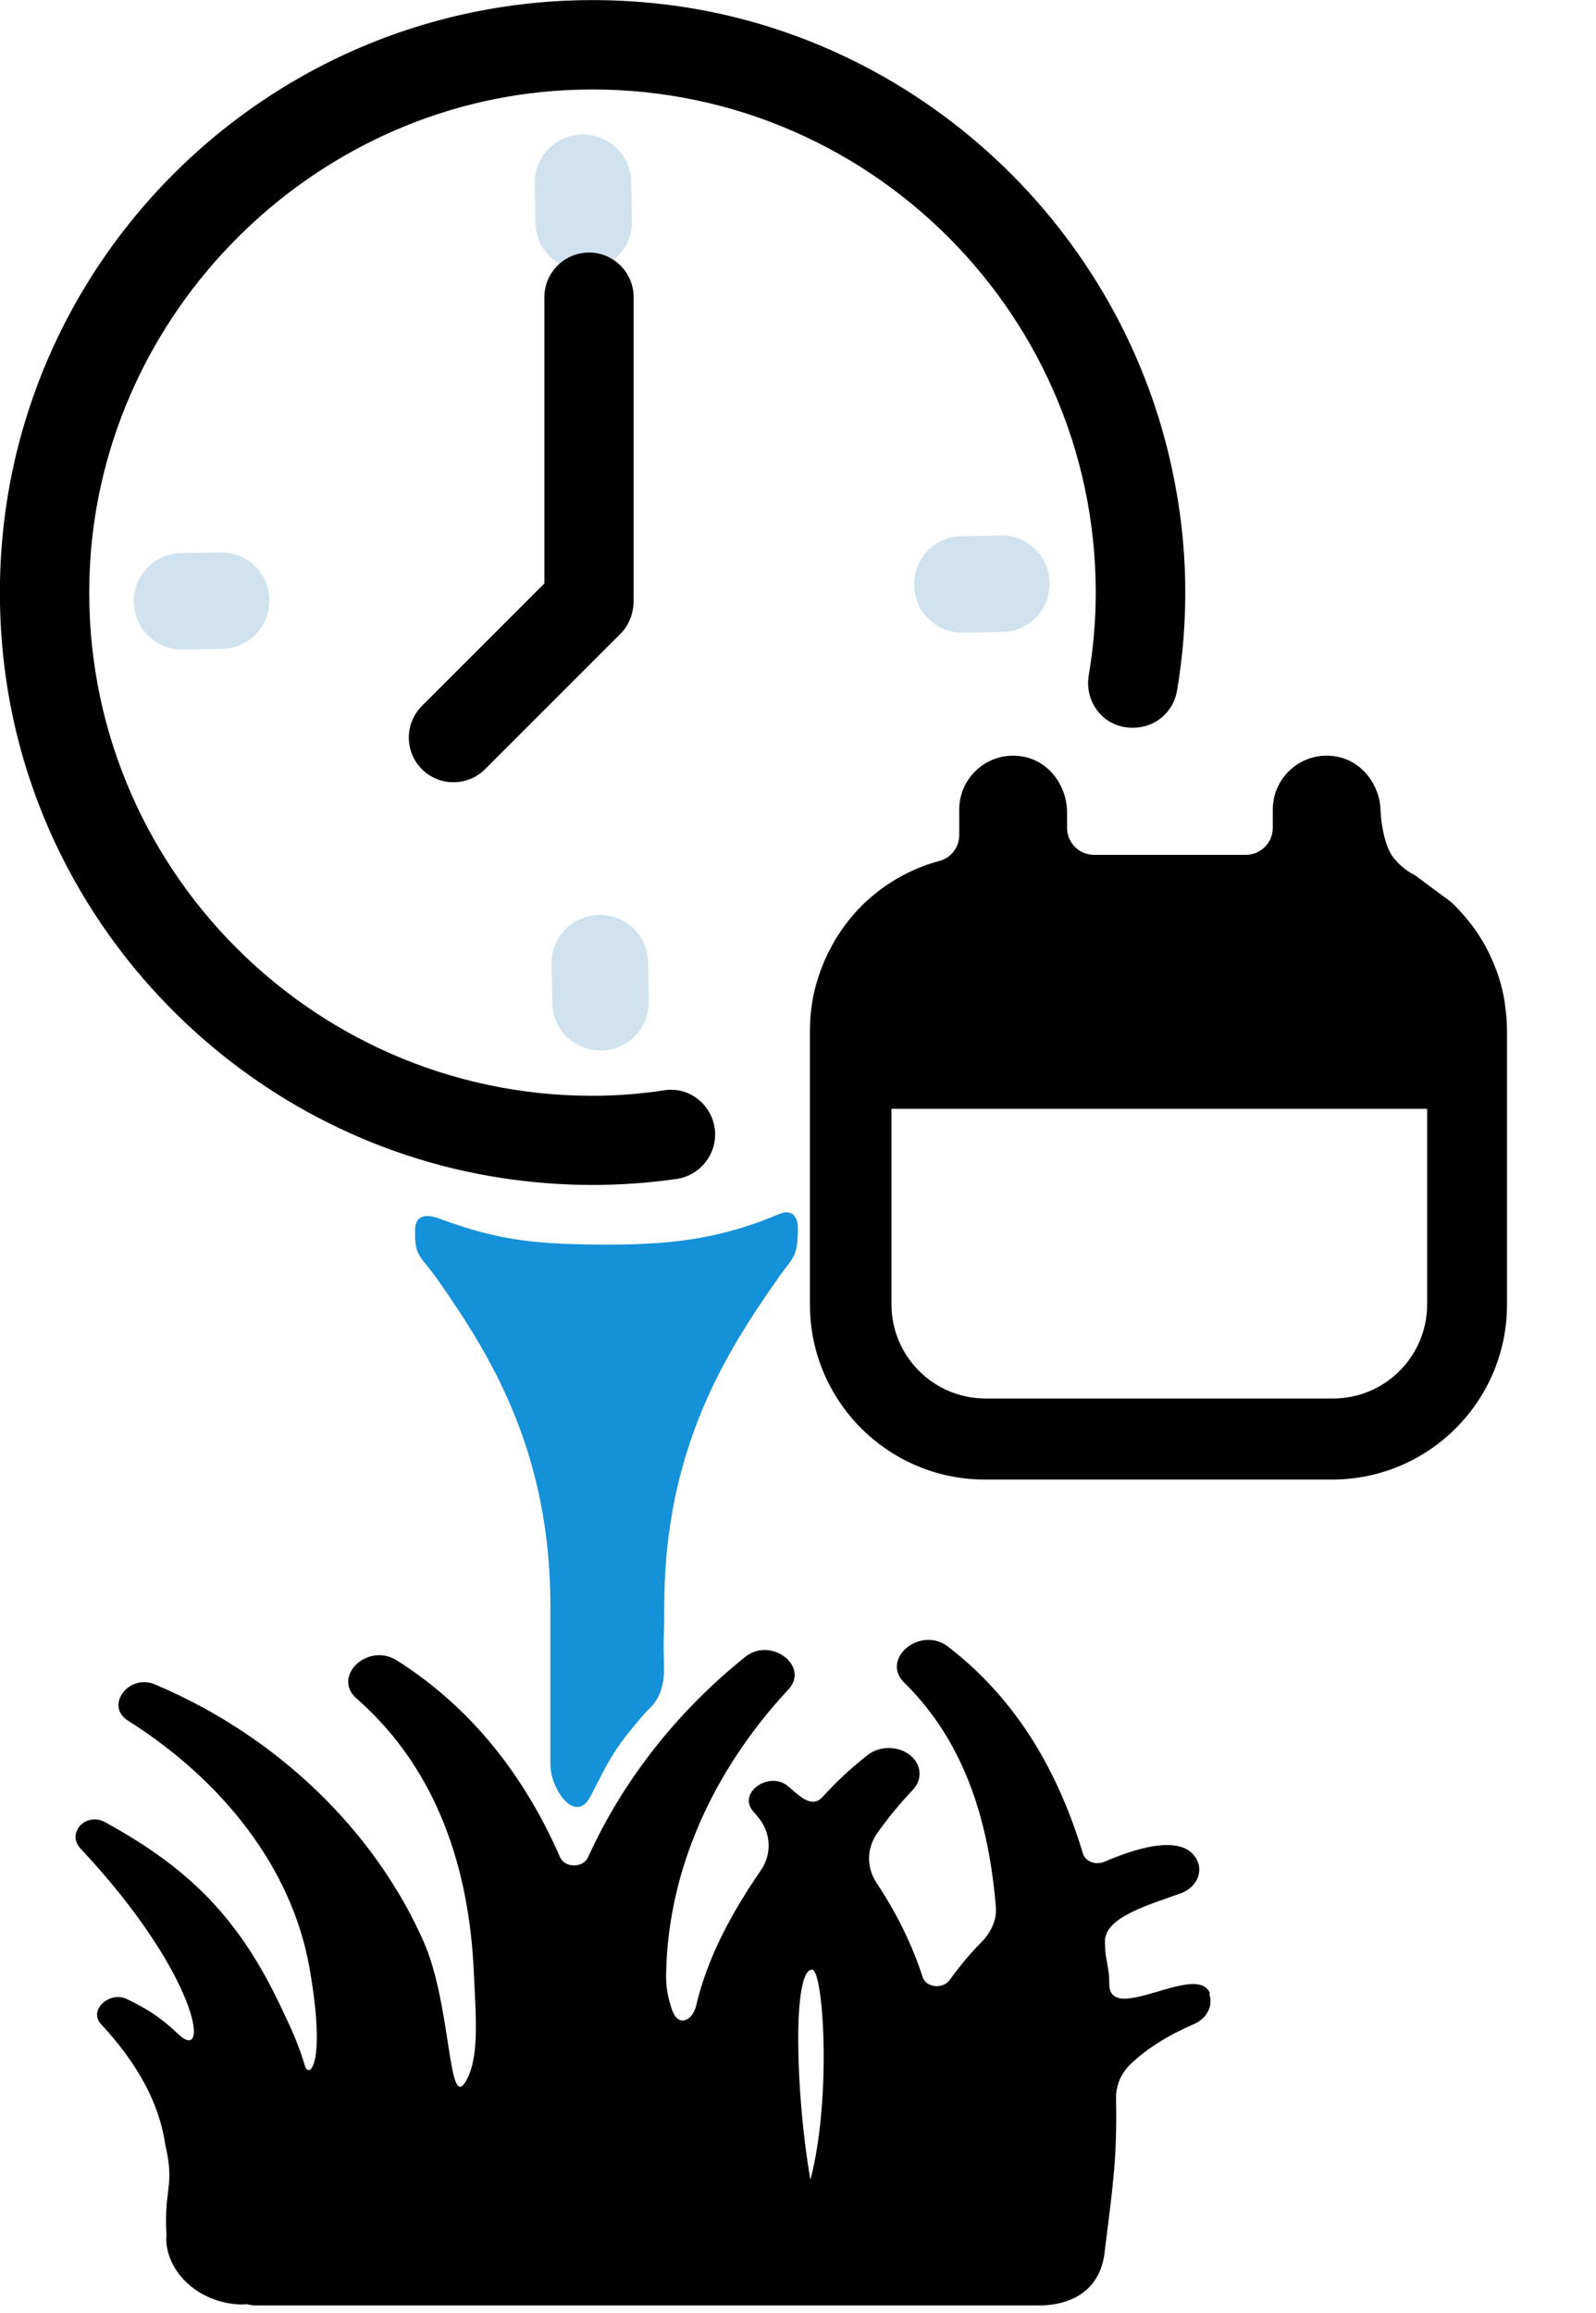
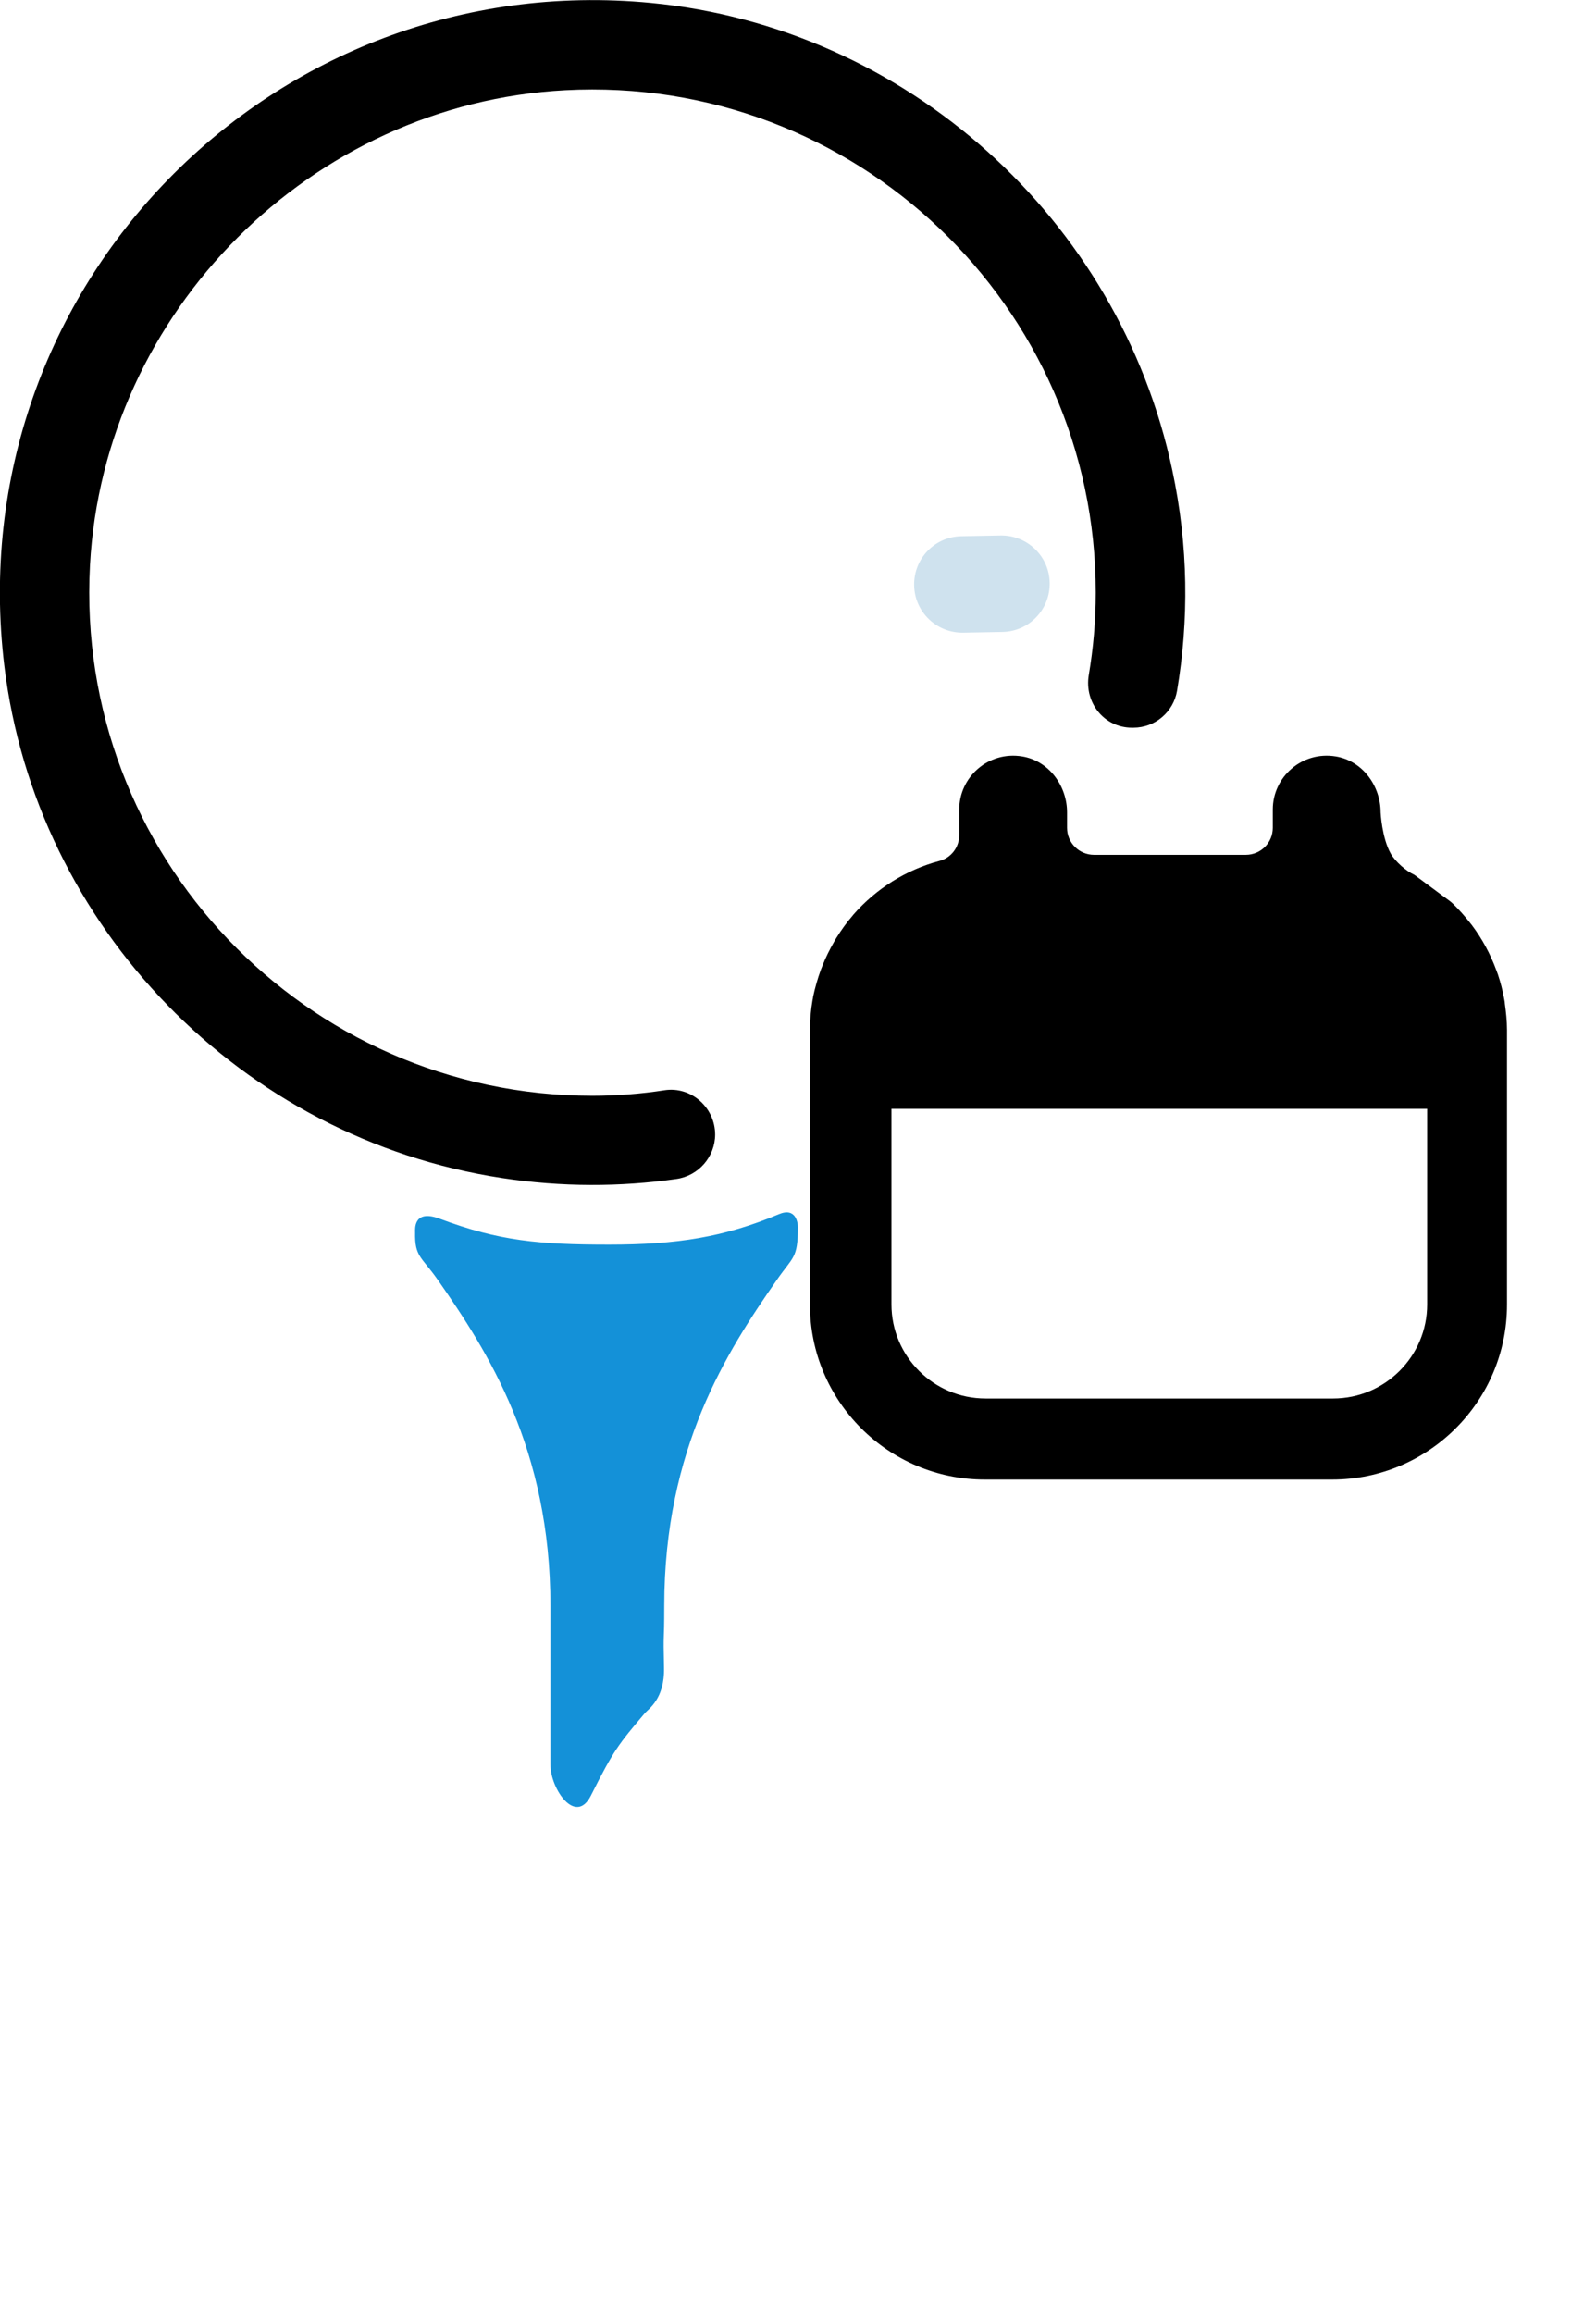
<svg xmlns="http://www.w3.org/2000/svg" id="a" data-name="Layer_1" width="66.17" height="95.89" viewBox="0 0 66.17 95.89">
  <defs>
    <style>
      .d {
        fill: #cfe2ee;
      }

      .e {
        fill: #1491d8;
      }

      .f, .g {
        fill: #fff;
      }

      .g {
        filter: url(#b);
      }
    </style>
    <filter id="b" data-name="drop-shadow-5" x="22.69" y="29.79" width="51" height="47" filterUnits="userSpaceOnUse">
      <feOffset dx="0" dy="4" />
      <feGaussianBlur result="c" stdDeviation="4" />
      <feFlood flood-color="#000" flood-opacity=".33" />
      <feComposite in2="c" operator="in" />
      <feComposite in="SourceGraphic" />
    </filter>
  </defs>
  <path class="f" d="M24.68,47.2c-12.48,0-22.63-10.15-22.63-22.63S12.2,1.94,24.68,1.94s22.63,10.15,22.63,22.63-10.15,22.63-22.63,22.63Z" />
  <g>
-     <path class="d" d="M22.9,41.59l-.03-1.62c-.02-1.1.85-2.02,1.96-2.04s2.02.85,2.04,1.96l.03,1.62c.02,1.1-.85,2.02-1.96,2.04s-2.02-.85-2.04-1.96Z" />
-     <path class="d" d="M7.51,22.93l1.62-.03c1.1-.02,2.02.85,2.04,1.96s-.85,2.02-1.96,2.04l-1.62.03c-1.1.02-2.02-.85-2.04-1.96s.85-2.02,1.96-2.04Z" />
-     <path class="d" d="M26.17,7.54l.03,1.62c.02,1.1-.85,2.02-1.96,2.04s-2.02-.85-2.04-1.96l-.03-1.62c-.02-1.1.85-2.02,1.96-2.04s2.02.85,2.04,1.96Z" />
    <path class="d" d="M41.56,26.2l-1.62.03c-1.1.02-2.02-.85-2.04-1.96s.85-2.02,1.96-2.04l1.62-.03c1.1-.02,2.02.85,2.04,1.96s-.85,2.02-1.96,2.04Z" />
  </g>
  <rect class="g" x="35.46" y="37.87" width="25.55" height="22.55" rx="5" ry="5" />
  <path d="M29.65,47.04c0-1.12-.99-2.01-2.1-1.84-.97.15-1.97.23-2.99.23-11.88,0-21.47-9.98-20.83-21.99C4.3,12.91,12.91,4.3,23.43,3.74c12.02-.64,22,8.95,22,20.83,0,1.16-.1,2.3-.29,3.42-.19,1.14.64,2.18,1.79,2.18h.06c.9,0,1.66-.65,1.81-1.53.49-2.91.48-5.99-.2-9.16C46.39,9.07,37.57,1.13,26.98.12,11.33-1.38-1.72,11.9.18,27.61c1.31,10.83,9.85,19.59,20.63,21.23,2.49.38,4.91.37,7.23.04.92-.13,1.61-.92,1.61-1.85h0Z" />
-   <path d="M26.21,25.38s.01-.04.02-.06c.02-.12.04-.25.04-.37,0,0,0,0,0,0v-12.63c0-1.02-.83-1.85-1.85-1.85s-1.85.83-1.85,1.85v11.87l-5.08,5.08c-.72.72-.72,1.9,0,2.62.35.35.82.54,1.31.54s.96-.19,1.31-.54l5.62-5.62c.17-.17.29-.36.38-.57,0,0,0-.02.01-.02.04-.09.07-.19.09-.29Z" />
  <path d="M58.64,36.27c-.35-.16-.79-.55-.98-.88-.37-.66-.42-1.71-.42-1.71,0-1.11-.76-2.14-1.86-2.32-1.4-.23-2.61.85-2.61,2.2v.76c0,.62-.5,1.12-1.12,1.12h-6.29c-.62,0-1.12-.5-1.12-1.12v-.64c0-1.11-.76-2.14-1.86-2.32-1.4-.23-2.61.85-2.61,2.2v1.06c0,.5-.33.94-.81,1.07-1.4.37-2.64,1.16-3.57,2.22-.01.02-.03.03-.04.05-.26.3-.48.61-.69.95-.02.04-.05.08-.07.12-.19.33-.36.67-.5,1.03-.02.05-.04.1-.06.15-.13.36-.24.74-.32,1.12,0,.04-.01.08-.02.12-.07.41-.11.82-.11,1.25v11.39c0,4,3.25,7.25,7.25,7.25h14.4c4,0,7.25-3.25,7.25-7.25v-11.39c0-.37-.04-.74-.09-1.1,0-.07-.02-.13-.03-.2-.06-.34-.15-.68-.26-1.01-.02-.05-.04-.11-.06-.16-.25-.68-.59-1.31-1.02-1.88-.03-.03-.05-.07-.08-.1-.22-.28-.46-.55-.72-.8l-.08-.07M55.26,57.98h-14.4c-2.15,0-3.9-1.75-3.9-3.9v-8.11h22.21v8.11c0,2.15-1.75,3.9-3.9,3.9Z" />
  <path class="e" d="M25.25,51.6c-2.9,0-4.55-.15-7.01-1.07-1.11-.42-1.03.44-1.03.56-.02,1.02.26,1,.94,1.97,2.07,2.97,4.67,6.99,4.67,13.52v6.58c0,1.01,1.05,2.54,1.68,1.28.95-1.89,1.14-2.12,2.24-3.42.13-.16.82-.57.79-1.88-.04-1.67.01-.87.01-2.56,0-6.53,2.6-10.55,4.67-13.52.67-.97.87-.88.87-2.18,0-.18-.08-.84-.79-.54-2.27.95-4.2,1.26-7.05,1.26Z" />
-   <path d="M50.16,82.63c-.53-1.3-4.14,1.34-4.17-.36,0-.45-.02-.42-.08-.84-.06-.37-.08-.31-.1-.91-.04-1.05,1.88-1.56,3.18-2.04.56-.22.86-.76.68-1.27-.45-1.13-2.18-.76-3.89-.02-.36.15-.78-.02-.88-.34-.97-3.21-2.61-6.28-5.59-8.58-1.18-.9-2.86.55-1.78,1.53,2.57,2.55,3.48,5.92,3.76,9.27.04.53-.2,1.04-.6,1.45-.49.49-.92,1.02-1.31,1.56-.28.4-.99.33-1.13-.12-.44-1.36-1.09-2.67-1.91-3.9-.43-.65-.41-1.45.05-2.09s.92-1.2,1.47-1.78c.38-.41.35-1.01-.09-1.39-.49-.43-1.3-.44-1.81-.03-.82.66-1.18,1-1.88,1.75-.47.5-1.06-.19-1.39-.45-.78-.69-2.14.26-1.46,1.03.06.07.12.14.18.21.56.66.61,1.54.13,2.24-1.2,1.74-2.22,3.62-2.68,5.61-.14.6-.75.94-1.01.13-.19-.59-.25-.96-.23-1.58.1-4.13,1.88-8.24,5.06-11.66.91-.97-.72-2.21-1.78-1.36-2.82,2.26-5.08,5.13-6.52,8.31-.2.45-.96.45-1.16,0-1.38-3.17-3.53-6.11-6.75-8.15-1.23-.8-2.76.69-1.65,1.6,3.4,3,4.63,7.18,4.82,11.24.1,2.07.24,3.71-.36,4.65-.71,1.1-.57-3.25-1.72-5.85-2.01-4.55-6.02-8.49-11.1-10.64-1.1-.51-2.16.88-1.13,1.5,3.97,2.52,6.78,6.15,7.5,10.23.71,4.03-.02,4.63-.19,4.06-.28-.93-.57-1.55-1-2.45-1.66-3.51-3.65-5.66-7.26-7.63-.8-.47-1.65.43-1.04,1.08,4.91,5.24,5.4,8.98,4.05,7.69-.79-.75-1.37-1.08-2.05-1.41-.75-.45-1.73.42-1.13,1.02,1.46,1.58,2.39,3.23,2.64,4.96.41,1.8-.06,1.77.05,3.75-.02.23,0,.46.06.69,0,0,0,.01,0,.02,0,.02.02.03.02.05.32,1.13,1.48,2.06,2.96,2.13.1,0,.2,0,.3-.01.11.02.21.05.32.05h32.56s.02,0,.03,0c1.49-.03,2.47-.8,2.64-2.15.35-2.83.53-3.9.48-6.45,0-.53.21-1.04.63-1.43.66-.62,1.51-1.16,2.57-1.62.54-.22.84-.74.67-1.25ZM33.67,81.66c.47,0,.82,5.32-.07,8.71-.6-3.4-.77-8.72.07-8.71Z" />
</svg>